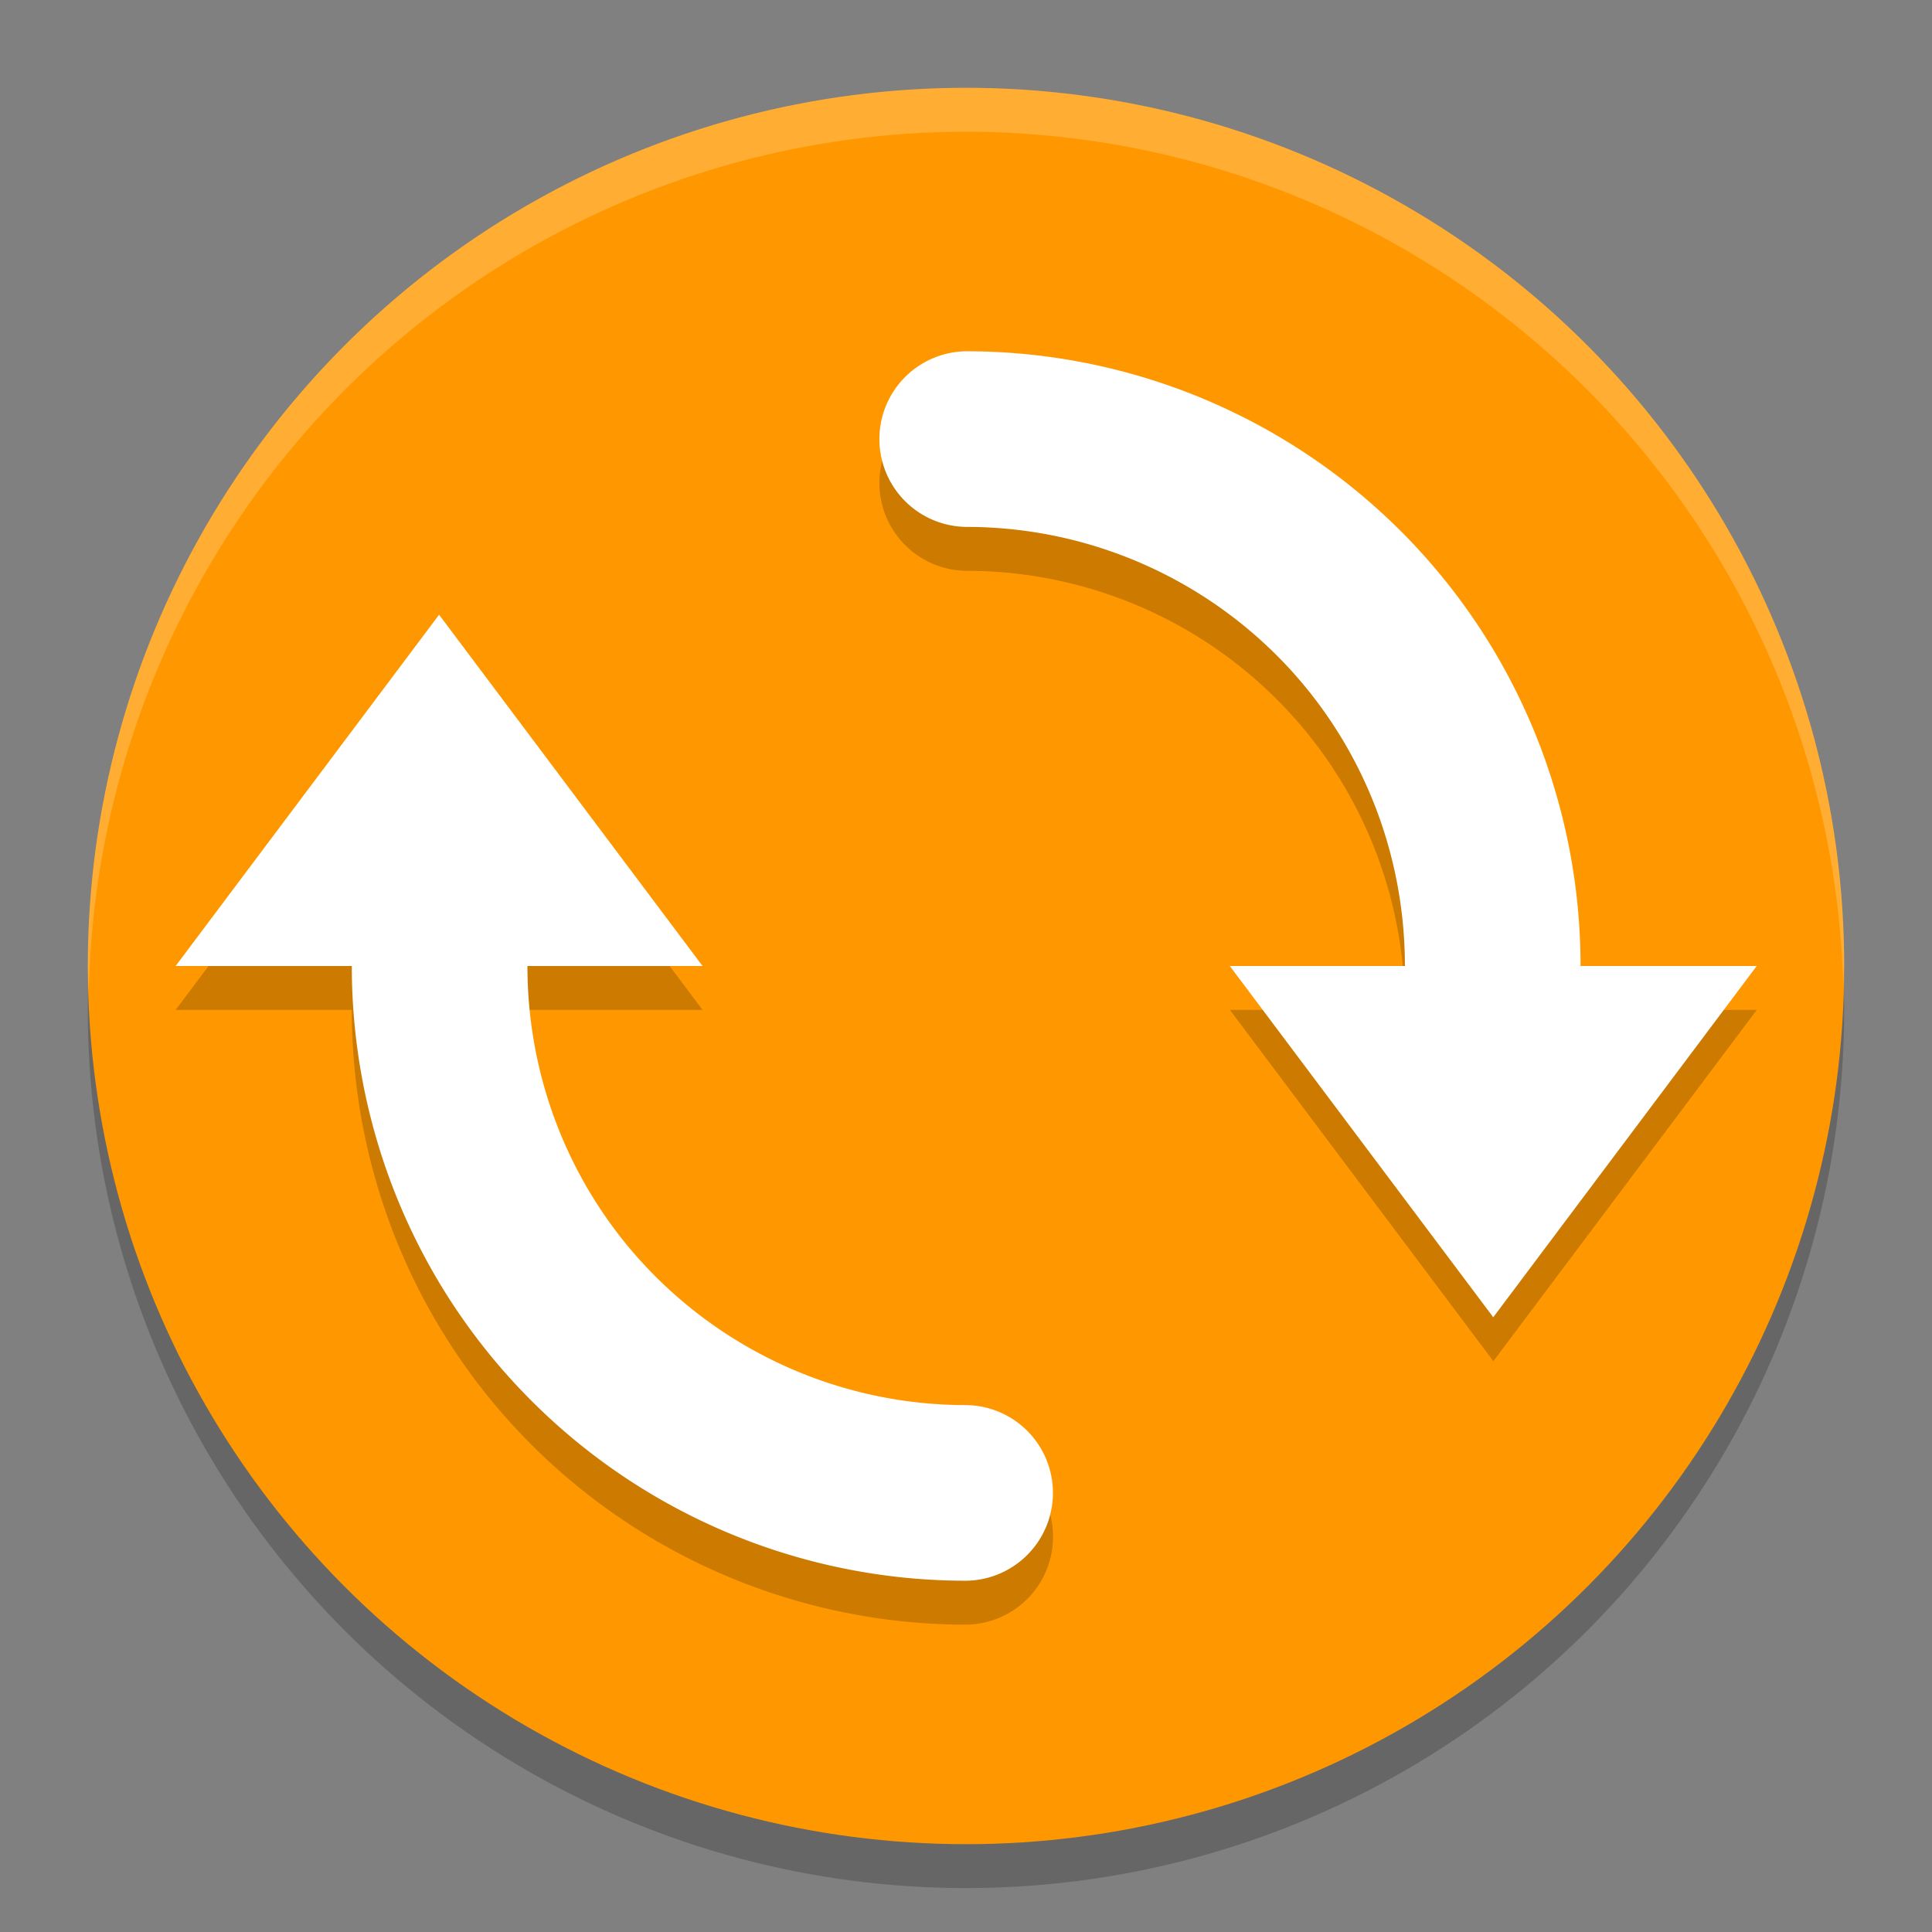
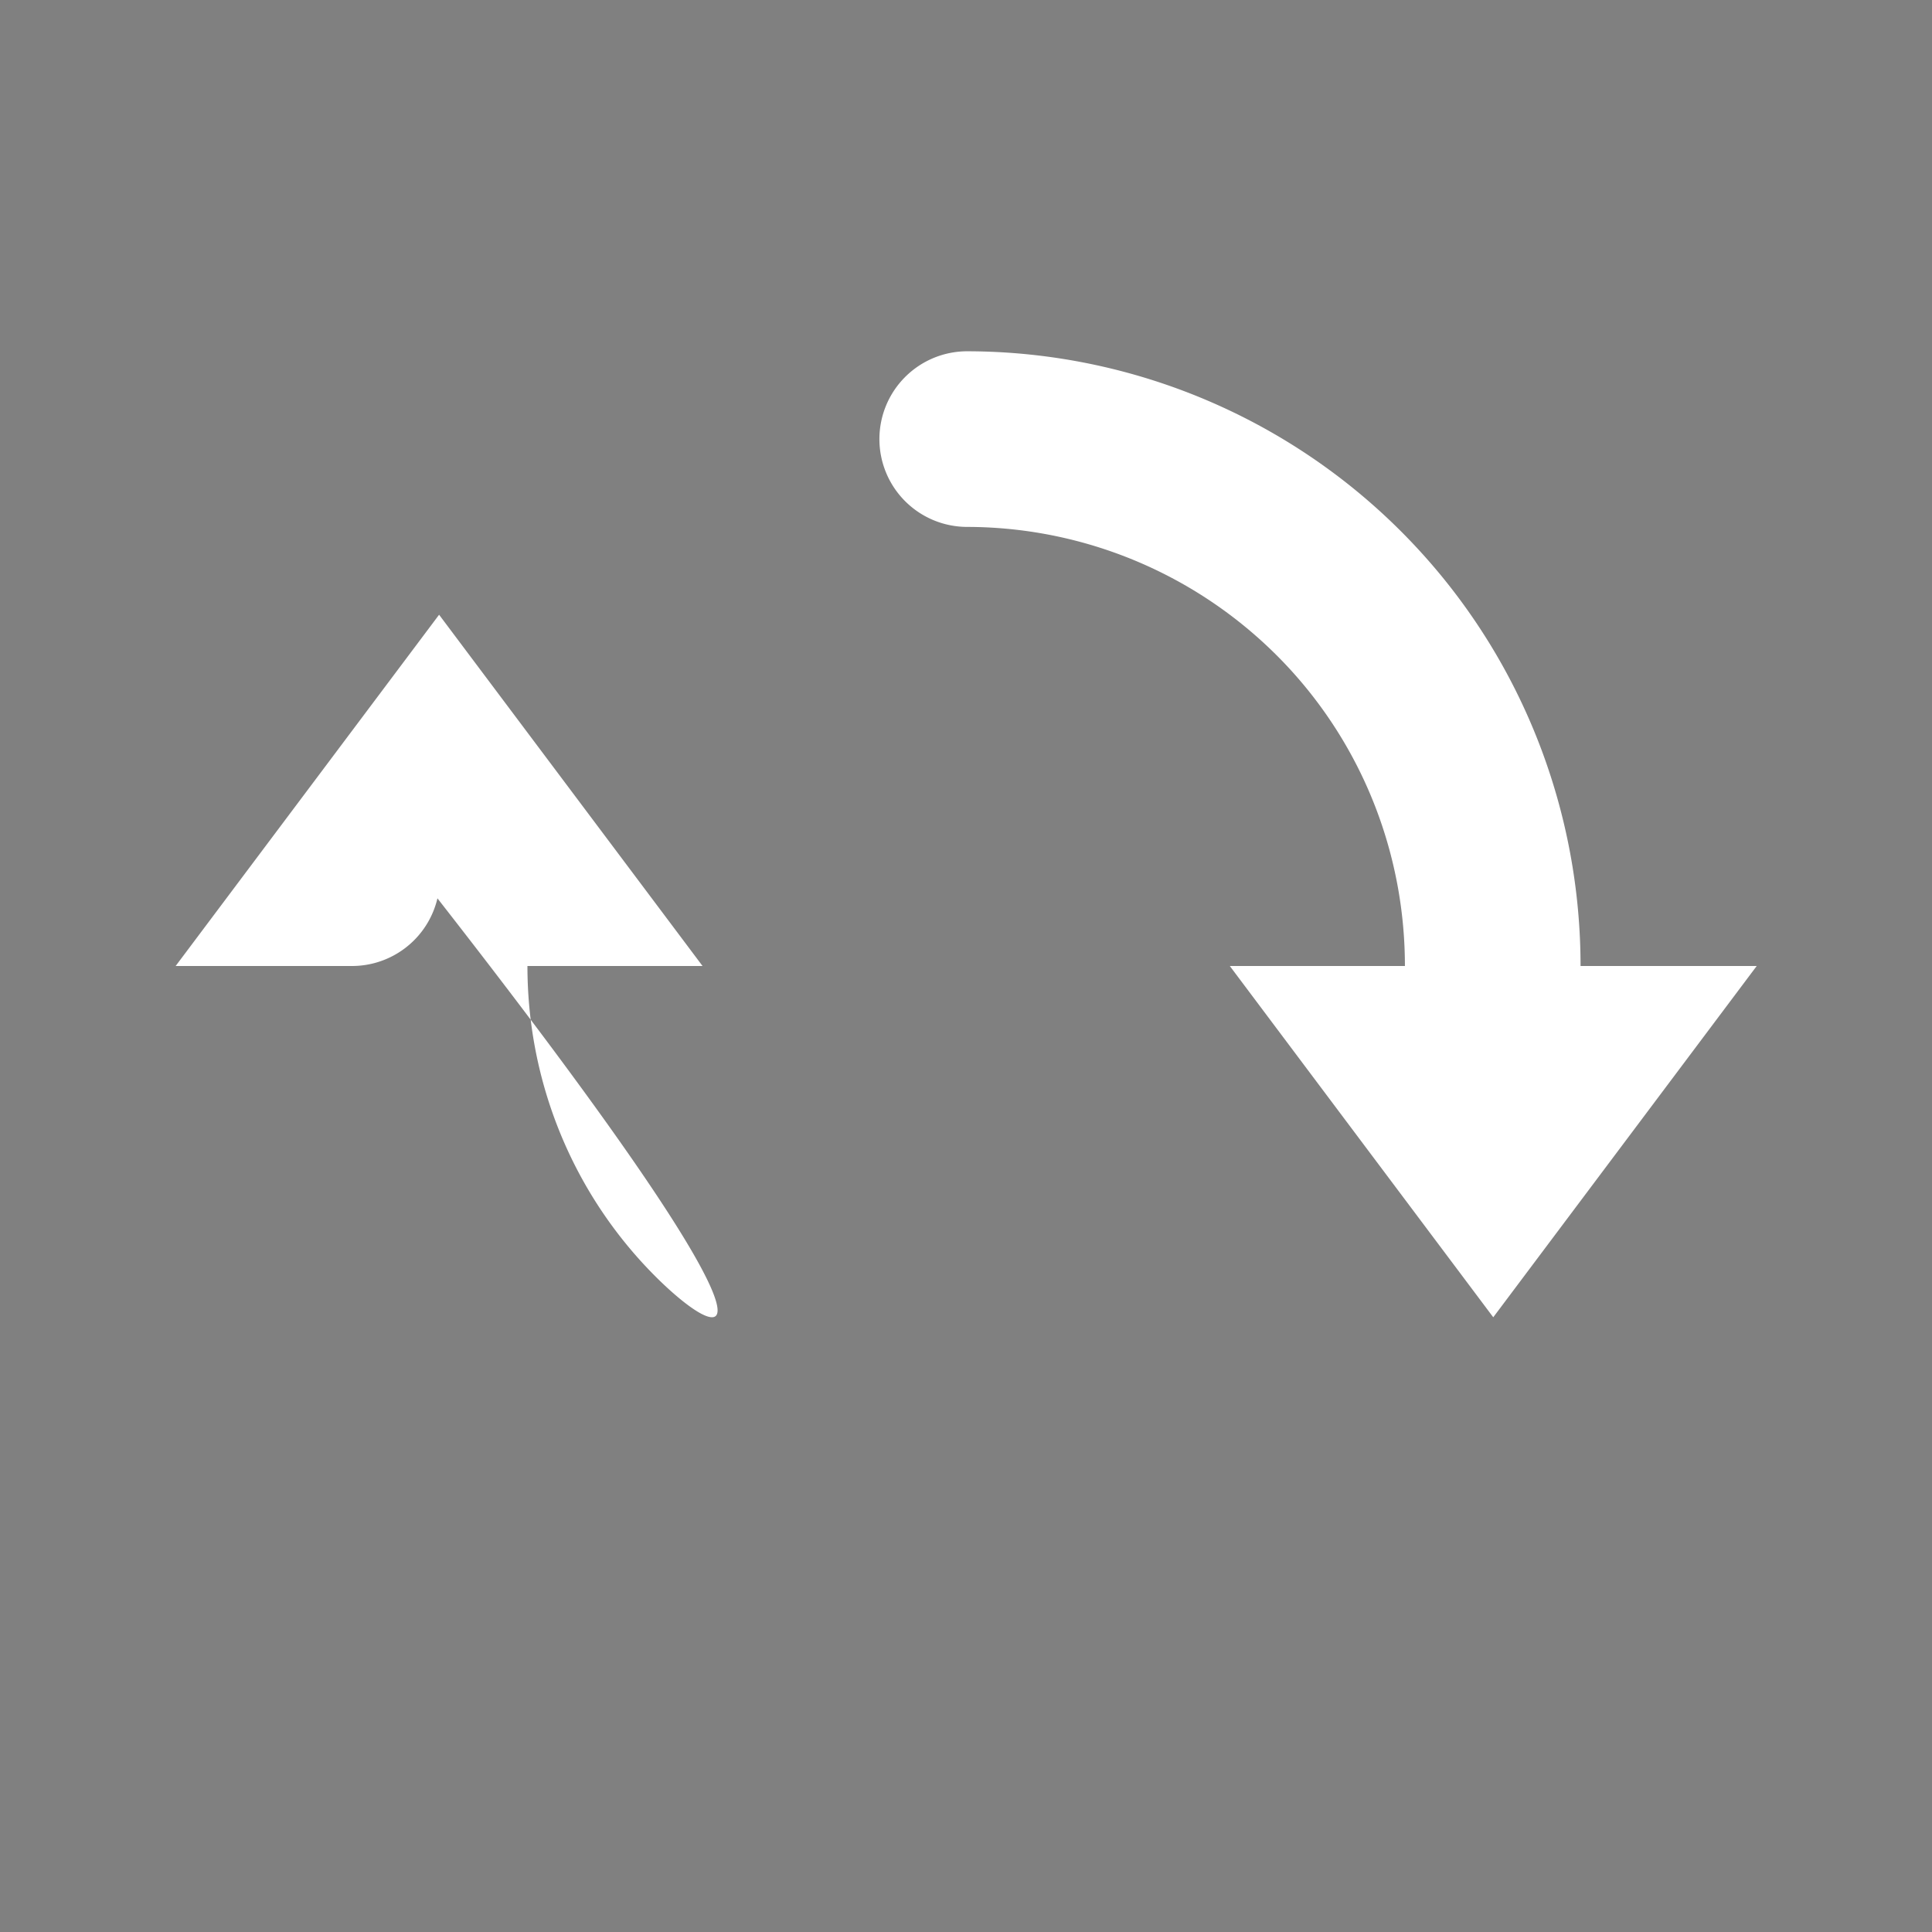
<svg xmlns="http://www.w3.org/2000/svg" width="22" height="22" version="1">
  <rect width="100%" height="100%" fill="#808080" stroke="none" />
-   <circle style="opacity:0.2" cx="11" cy="11.5" r="10" />
-   <circle style="fill:#ff9800" cx="11" cy="11" r="10" />
-   <path style="opacity:0.2;fill:#ffffff" d="m 11,1 a 10,10 0 0 0 -10,10 10,10 0 0 0 0.011,0.291 10,10 0 0 1 9.989,-9.791 10,10 0 0 1 9.989,9.709 10,10 0 0 0 0.011,-0.209 10,10 0 0 0 -10,-10 z" />
-   <path style="opacity:0.2" d="m 11.016,4.5 a 1,1 0 1 0 -0.004,2 c 1.398,0.002 2.731,0.589 3.676,1.619 0.851,0.927 1.311,2.134 1.311,3.381 h -1.994 l 1.5,2 1.5,2 1.5,-2 1.5,-2 H 17.998 C 17.998,9.755 17.35,8.061 16.16,6.765 14.838,5.325 12.971,4.503 11.016,4.5 Z m -6.016,3 -1.5,2 -1.5,2 h 2.006 c 2.232e-4,1.745 0.648,3.438 1.838,4.734 1.323,1.441 3.189,2.262 5.145,2.266 a 1,1 0 1 0 0.004,-2 C 9.594,16.497 8.262,15.91 7.316,14.881 6.466,13.954 6.006,12.747 6.006,11.5 H 8 l -1.5,-2 z" />
-   <path style="fill:#ffffff" d="m 11.016,4 a 1,1 0 1 0 -0.004,2 C 12.41,6.002 13.742,6.589 14.688,7.619 15.538,8.546 15.998,9.753 15.998,11 h -1.994 l 1.5,2 1.5,2 1.5,-2 1.5,-2 H 17.998 C 17.998,9.255 17.35,7.562 16.16,6.266 14.838,4.825 12.971,4.003 11.016,4 Z M 5,7 3.5,9 2,11 H 4.006 C 4.006,12.745 4.654,14.438 5.844,15.734 7.166,17.175 9.033,17.997 10.988,18 a 1,1 0 1 0 0.004,-2 C 9.594,15.998 8.262,15.411 7.316,14.381 6.466,13.454 6.006,12.247 6.006,11 H 8 L 6.5,9 Z" />
+   <path style="fill:#ffffff" d="m 11.016,4 a 1,1 0 1 0 -0.004,2 C 12.41,6.002 13.742,6.589 14.688,7.619 15.538,8.546 15.998,9.753 15.998,11 h -1.994 l 1.5,2 1.5,2 1.5,-2 1.5,-2 H 17.998 C 17.998,9.255 17.35,7.562 16.16,6.266 14.838,4.825 12.971,4.003 11.016,4 Z M 5,7 3.5,9 2,11 H 4.006 a 1,1 0 1 0 0.004,-2 C 9.594,15.998 8.262,15.411 7.316,14.381 6.466,13.454 6.006,12.247 6.006,11 H 8 L 6.5,9 Z" />
</svg>